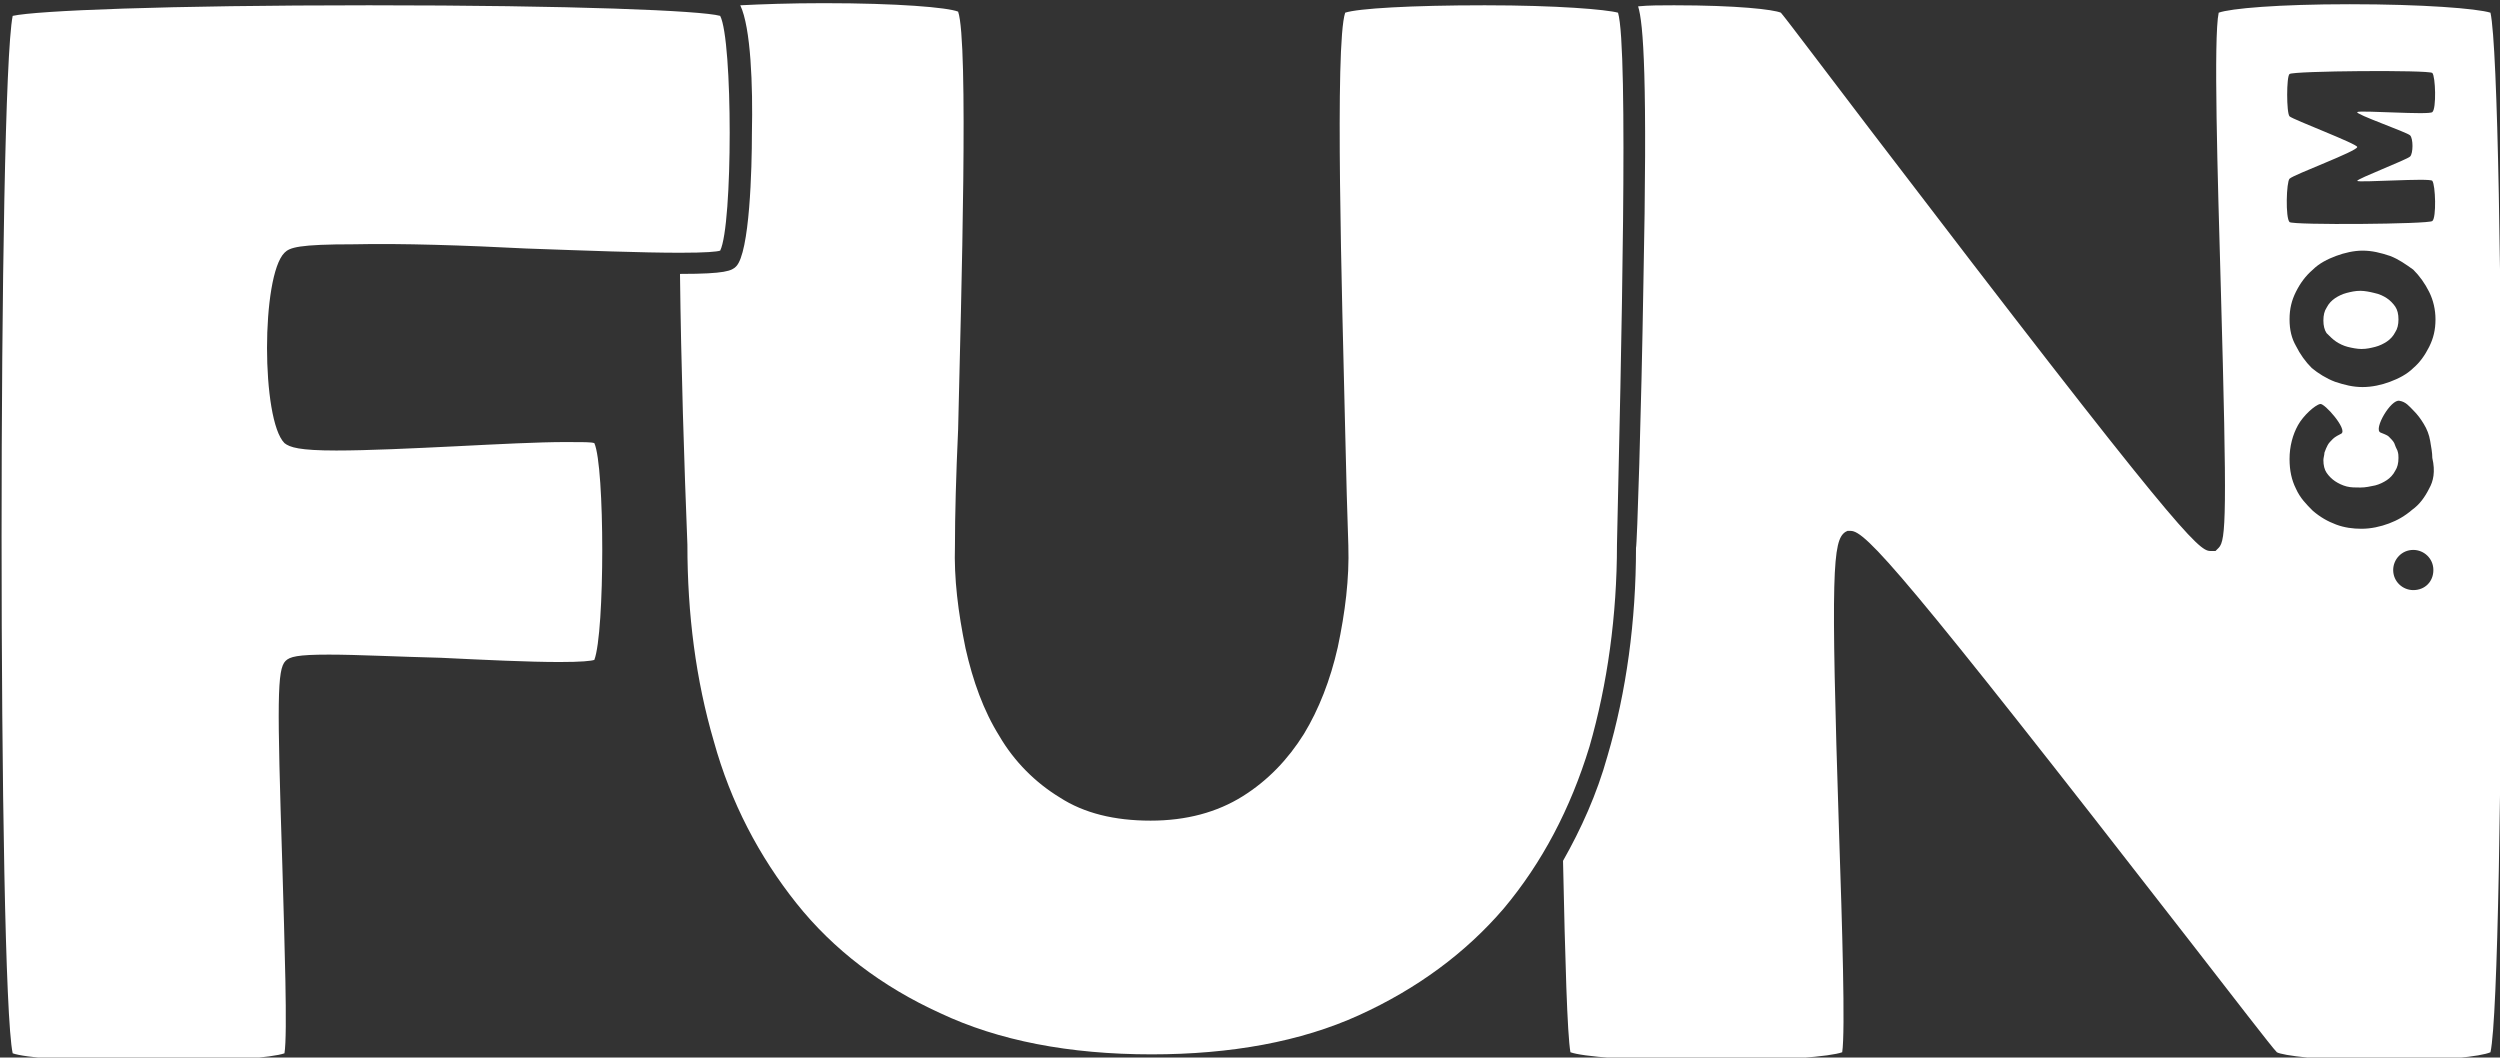
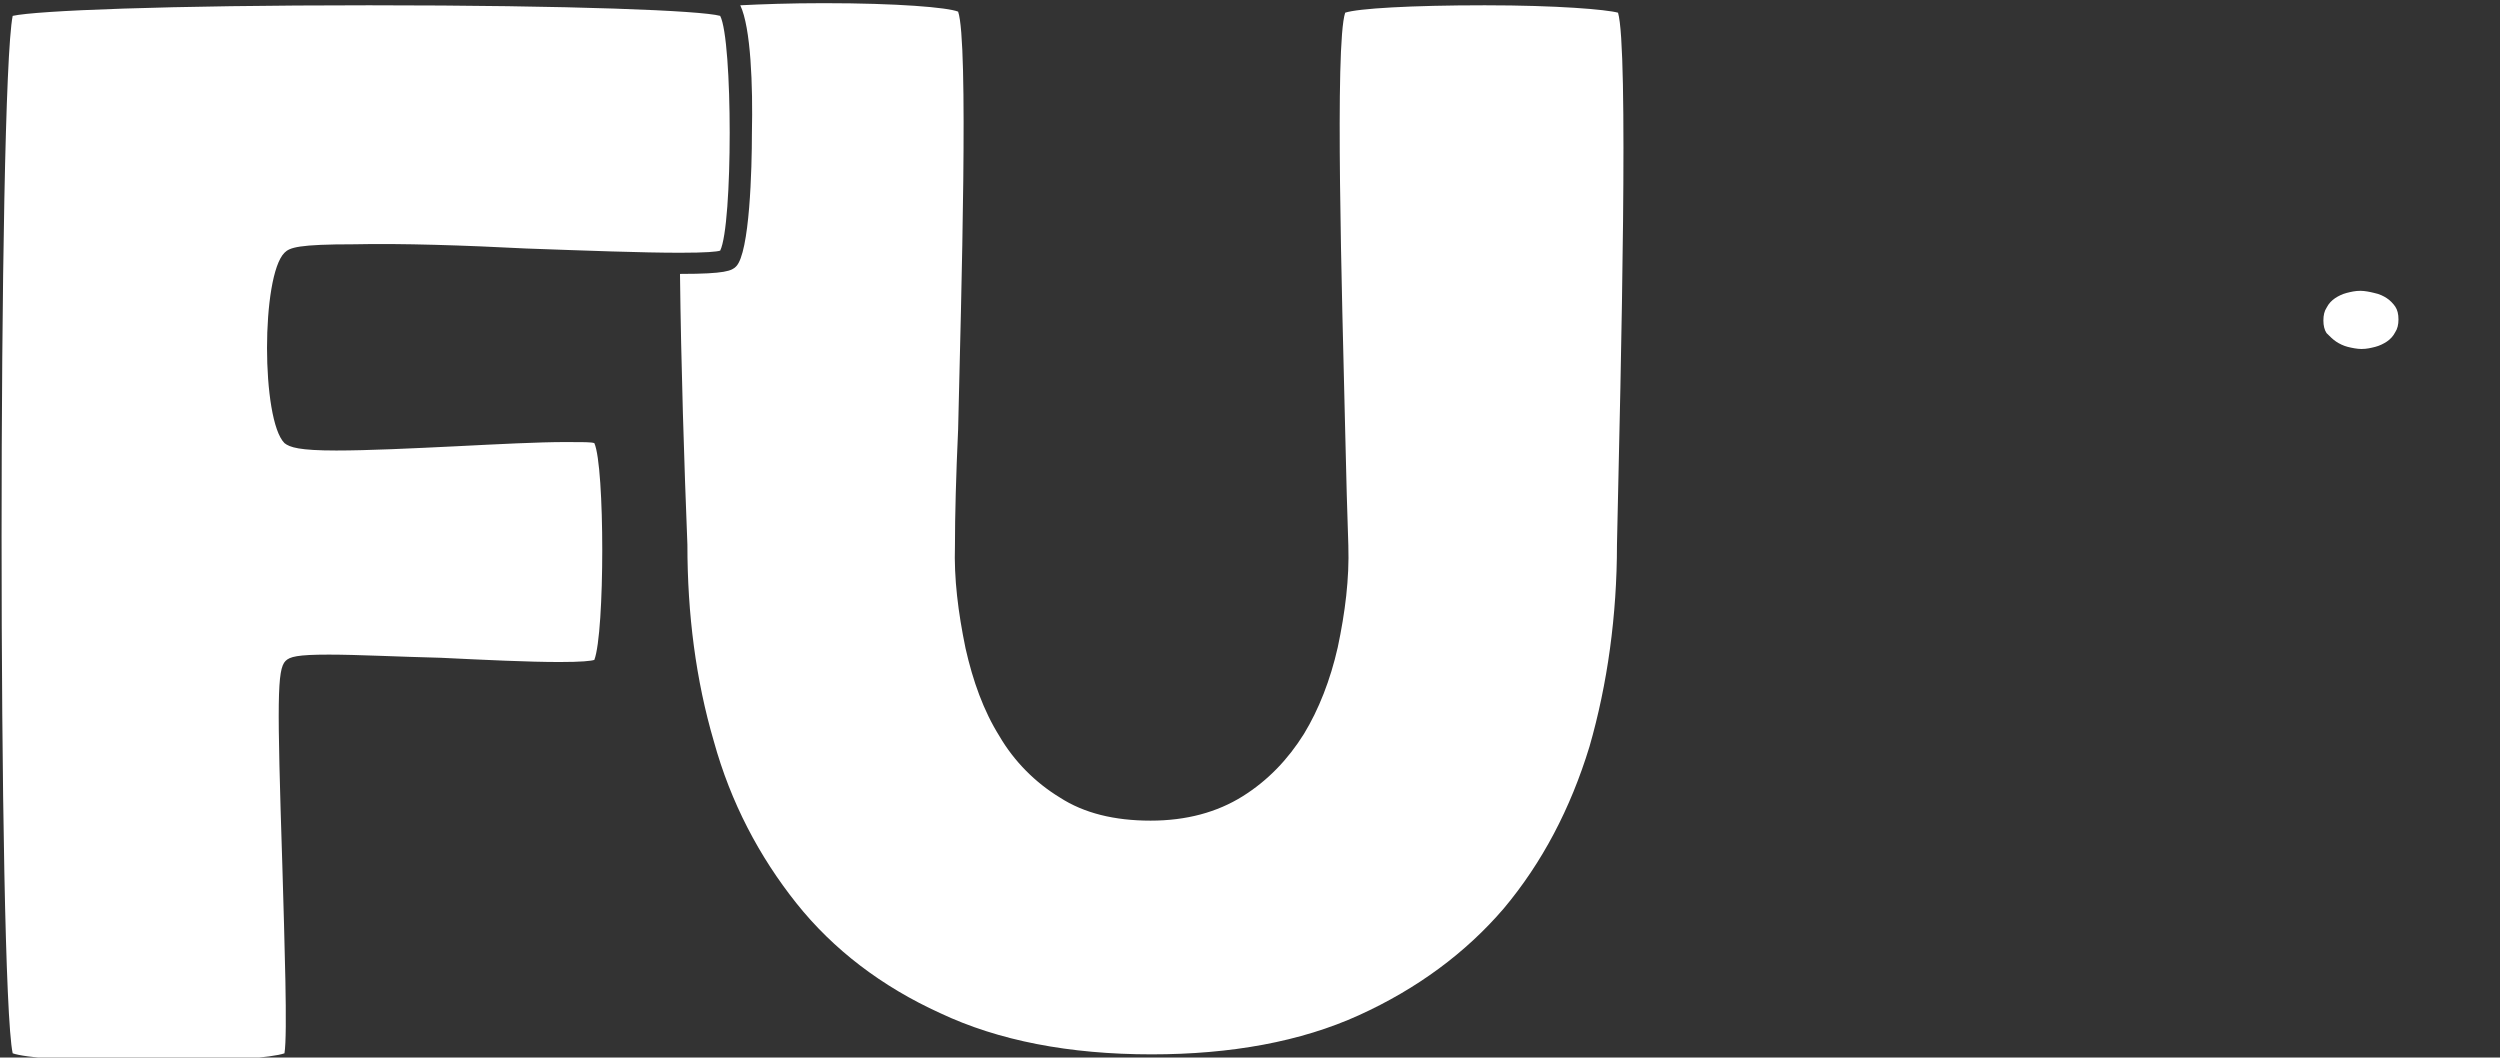
<svg xmlns="http://www.w3.org/2000/svg" version="1.1" id="Layer_1" x="0" y="0" viewBox="0 0 236.4 100" xml:space="preserve">
  <rect x="0" y="0" width="236.4" height="100" fill="#333333" stroke="none" />
  <style>.st0{fill:#fff}</style>
  <path class="st0" d="M49.8 23.5c5.6.2 10.9.4 14.5.4 2.5 0 3.5-.1 3.8-.2 1.2-2.4 1.2-19.9 0-22.2-1.8-.5-13.8-1-33.2-1-19.3 0-31.4.5-33.7 1-1.4 6.9-1.4 91.6 0 98.1 1.1.4 5.6.8 13.1.8 6.9 0 11.5-.4 12.6-.8.3-1.8 0-10.6-.2-17.7-.5-15.7-.5-18.6.3-19.4.4-.4 1.1-.6 4.1-.6 2.7 0 6.5.2 10.6.3 4.1.2 8.3.4 11.2.4 2.1 0 3-.1 3.3-.2 1-2.6 1-18.3 0-20.5-.3-.1-1-.1-2.7-.1-2.6 0-6.4.2-10.4.4-4.1.2-8.3.4-11.3.4-3.5 0-4.4-.3-4.9-.7-2.2-2.2-2.2-15.8 0-18 .5-.5 1.3-.8 6.6-.8 4.4-.1 10.5.1 16.3.4z" />
  <path class="st0" d="M153 1.2c-1.1-.3-5.7-.7-12.6-.7-7 0-12 .3-13.2.7-1 3-.3 26.7 0 39.5.1 4.3.2 8.2.3 10.9.1 3.1-.3 6.3-1 9.6-.7 3.1-1.8 5.9-3.2 8.2-1.5 2.4-3.4 4.4-5.8 5.9s-5.3 2.3-8.7 2.3c-3.4 0-6.3-.7-8.6-2.2-2.3-1.4-4.3-3.4-5.7-5.8-1.5-2.4-2.5-5.2-3.2-8.3-.7-3.4-1.1-6.6-1-9.7 0-2.8.1-6.6.3-11 .3-12.9 1-36.6 0-39.5-1-.4-5.7-.8-12.7-.8-3.2 0-5.9.1-7.9.2 1 2.1 1.2 7.6 1.1 12.1 0 3.3-.2 11.3-1.5 12.6-.4.4-1 .7-5.2.7h-.1c.1 8.6.4 18.1.7 25.6 0 6.6.8 12.8 2.5 18.6 1.6 5.8 4.3 10.9 7.8 15.3s8.1 7.9 13.6 10.4c5.5 2.6 12.2 3.9 20 3.9 7.5 0 14.1-1.2 19.6-3.7 5.5-2.5 10.1-5.9 13.7-10.1 3.6-4.3 6.3-9.4 8.1-15.3 1.7-5.9 2.6-12.4 2.6-19.1.4-17.8 1.1-46.9.1-50.3zM220.9 32.3c.3.2.7.4 1.1.5.4.1.9.2 1.3.2.5 0 .9-.1 1.3-.2s.8-.3 1.1-.5c.3-.2.6-.5.8-.9.2-.3.3-.7.3-1.2s-.1-.9-.3-1.2c-.2-.3-.5-.6-.8-.8-.3-.2-.7-.4-1.2-.5-.4-.1-.9-.2-1.3-.2-.5 0-.9.1-1.3.2s-.8.3-1.1.5c-.3.2-.6.5-.8.9-.2.3-.3.7-.3 1.2s.1.9.3 1.2c.3.3.6.6.9.8z" />
-   <path class="st0" d="M235.5 1.2c-1.3-.4-6.4-.8-13.3-.8-6.8 0-11.3.4-12.4.8-.5 2.3-.1 15.4.2 26 .6 21.5.5 23.9-.2 24.6l-.3.3h-.5c-1.1 0-3.2-1.9-32.2-39.9-4.2-5.5-7.8-10.3-8.4-11-.7-.3-4.1-.7-10.1-.7-1.2 0-2.4 0-3.4.1.5 1.6.9 6.8.5 26.2-.2 12.4-.6 24.8-.7 25 0 6.9-.9 13.6-2.7 19.7-1 3.6-2.5 6.9-4.2 9.9.2 9.4.4 16.4.7 18.1 1.1.4 5.5.8 12.9.8 7.3 0 11.7-.4 12.8-.8.3-2 0-11.9-.3-20.8-.8-24.8-.6-27.6.6-28.4l.2-.1h.3c1.4 0 4.9 3.8 32 38.7 4.2 5.4 7.8 10.1 8.3 10.6.5.3 4.1.8 10.2.8 5.6 0 9.1-.4 10-.8 1.4-6.4 1.4-91.9 0-98.3zm-7.3 54.6c-1 0-1.9-.8-1.9-1.9 0-1 .8-1.9 1.9-1.9 1 0 1.9.8 1.9 1.9 0 1.1-.8 1.9-1.9 1.9zm1.5-9.6c-.4.8-.9 1.5-1.6 2-.7.6-1.4 1-2.2 1.3-.8.3-1.7.5-2.6.5-.8 0-1.6-.1-2.4-.4-.8-.3-1.5-.7-2.2-1.3-.6-.6-1.2-1.2-1.6-2.1-.4-.8-.6-1.7-.6-2.8 0-1.2.3-2.3.8-3.2.5-.9 1.6-1.9 2.1-2 .4-.1 2.6 2.4 2 2.8-.2.1-.6.3-.8.5-.2.2-.4.4-.5.6-.1.2-.2.4-.3.7 0 .2-.1.5-.1.7 0 .5.1.9.3 1.2.2.3.5.6.8.8.3.2.7.4 1.1.5.4.1.8.1 1.3.1s.9-.1 1.4-.2c.4-.1.8-.3 1.1-.5.3-.2.6-.5.8-.9.2-.3.3-.7.3-1.2 0-.2 0-.4-.1-.7-.1-.2-.2-.4-.3-.7-.1-.2-.3-.4-.5-.6-.2-.2-.6-.3-.8-.4-.7-.3 1-3.2 1.8-3 .6.1.9.5 1.3.9s.7.8 1 1.3c.3.5.5 1 .6 1.6.1.6.2 1.1.2 1.6.3 1.3.1 2.2-.3 2.9zm-13.2-16c0-1 .2-1.8.6-2.6.4-.8.9-1.5 1.6-2.1.6-.6 1.4-1 2.2-1.3.8-.3 1.7-.5 2.5-.5.9 0 1.7.2 2.6.5.8.3 1.5.8 2.2 1.3.6.6 1.1 1.3 1.5 2.1.4.8.6 1.7.6 2.6 0 1-.2 1.8-.6 2.6-.4.8-.9 1.5-1.5 2-.6.6-1.4 1-2.2 1.3-.8.3-1.7.5-2.6.5-.9 0-1.7-.2-2.6-.5-.8-.3-1.6-.8-2.2-1.3-.6-.6-1.1-1.3-1.5-2.1-.4-.7-.6-1.5-.6-2.5zm13.5-9.3c-.3.3-13.2.4-13.5.1-.4-.4-.3-3.8 0-4.1.4-.4 6.4-2.6 6.4-3 0-.3-6.1-2.6-6.4-2.9-.3-.3-.3-3.8 0-4 .3-.3 13.2-.4 13.5-.1.3.3.4 3.4 0 3.7-.3.3-6.9-.2-7.1 0-.2.2 4.7 1.9 5 2.2.3.3.3 1.7 0 2-.3.3-5 2.1-5 2.3 0 .2 6.9-.3 7.1 0 .3.4.4 3.5 0 3.8z" />
</svg>